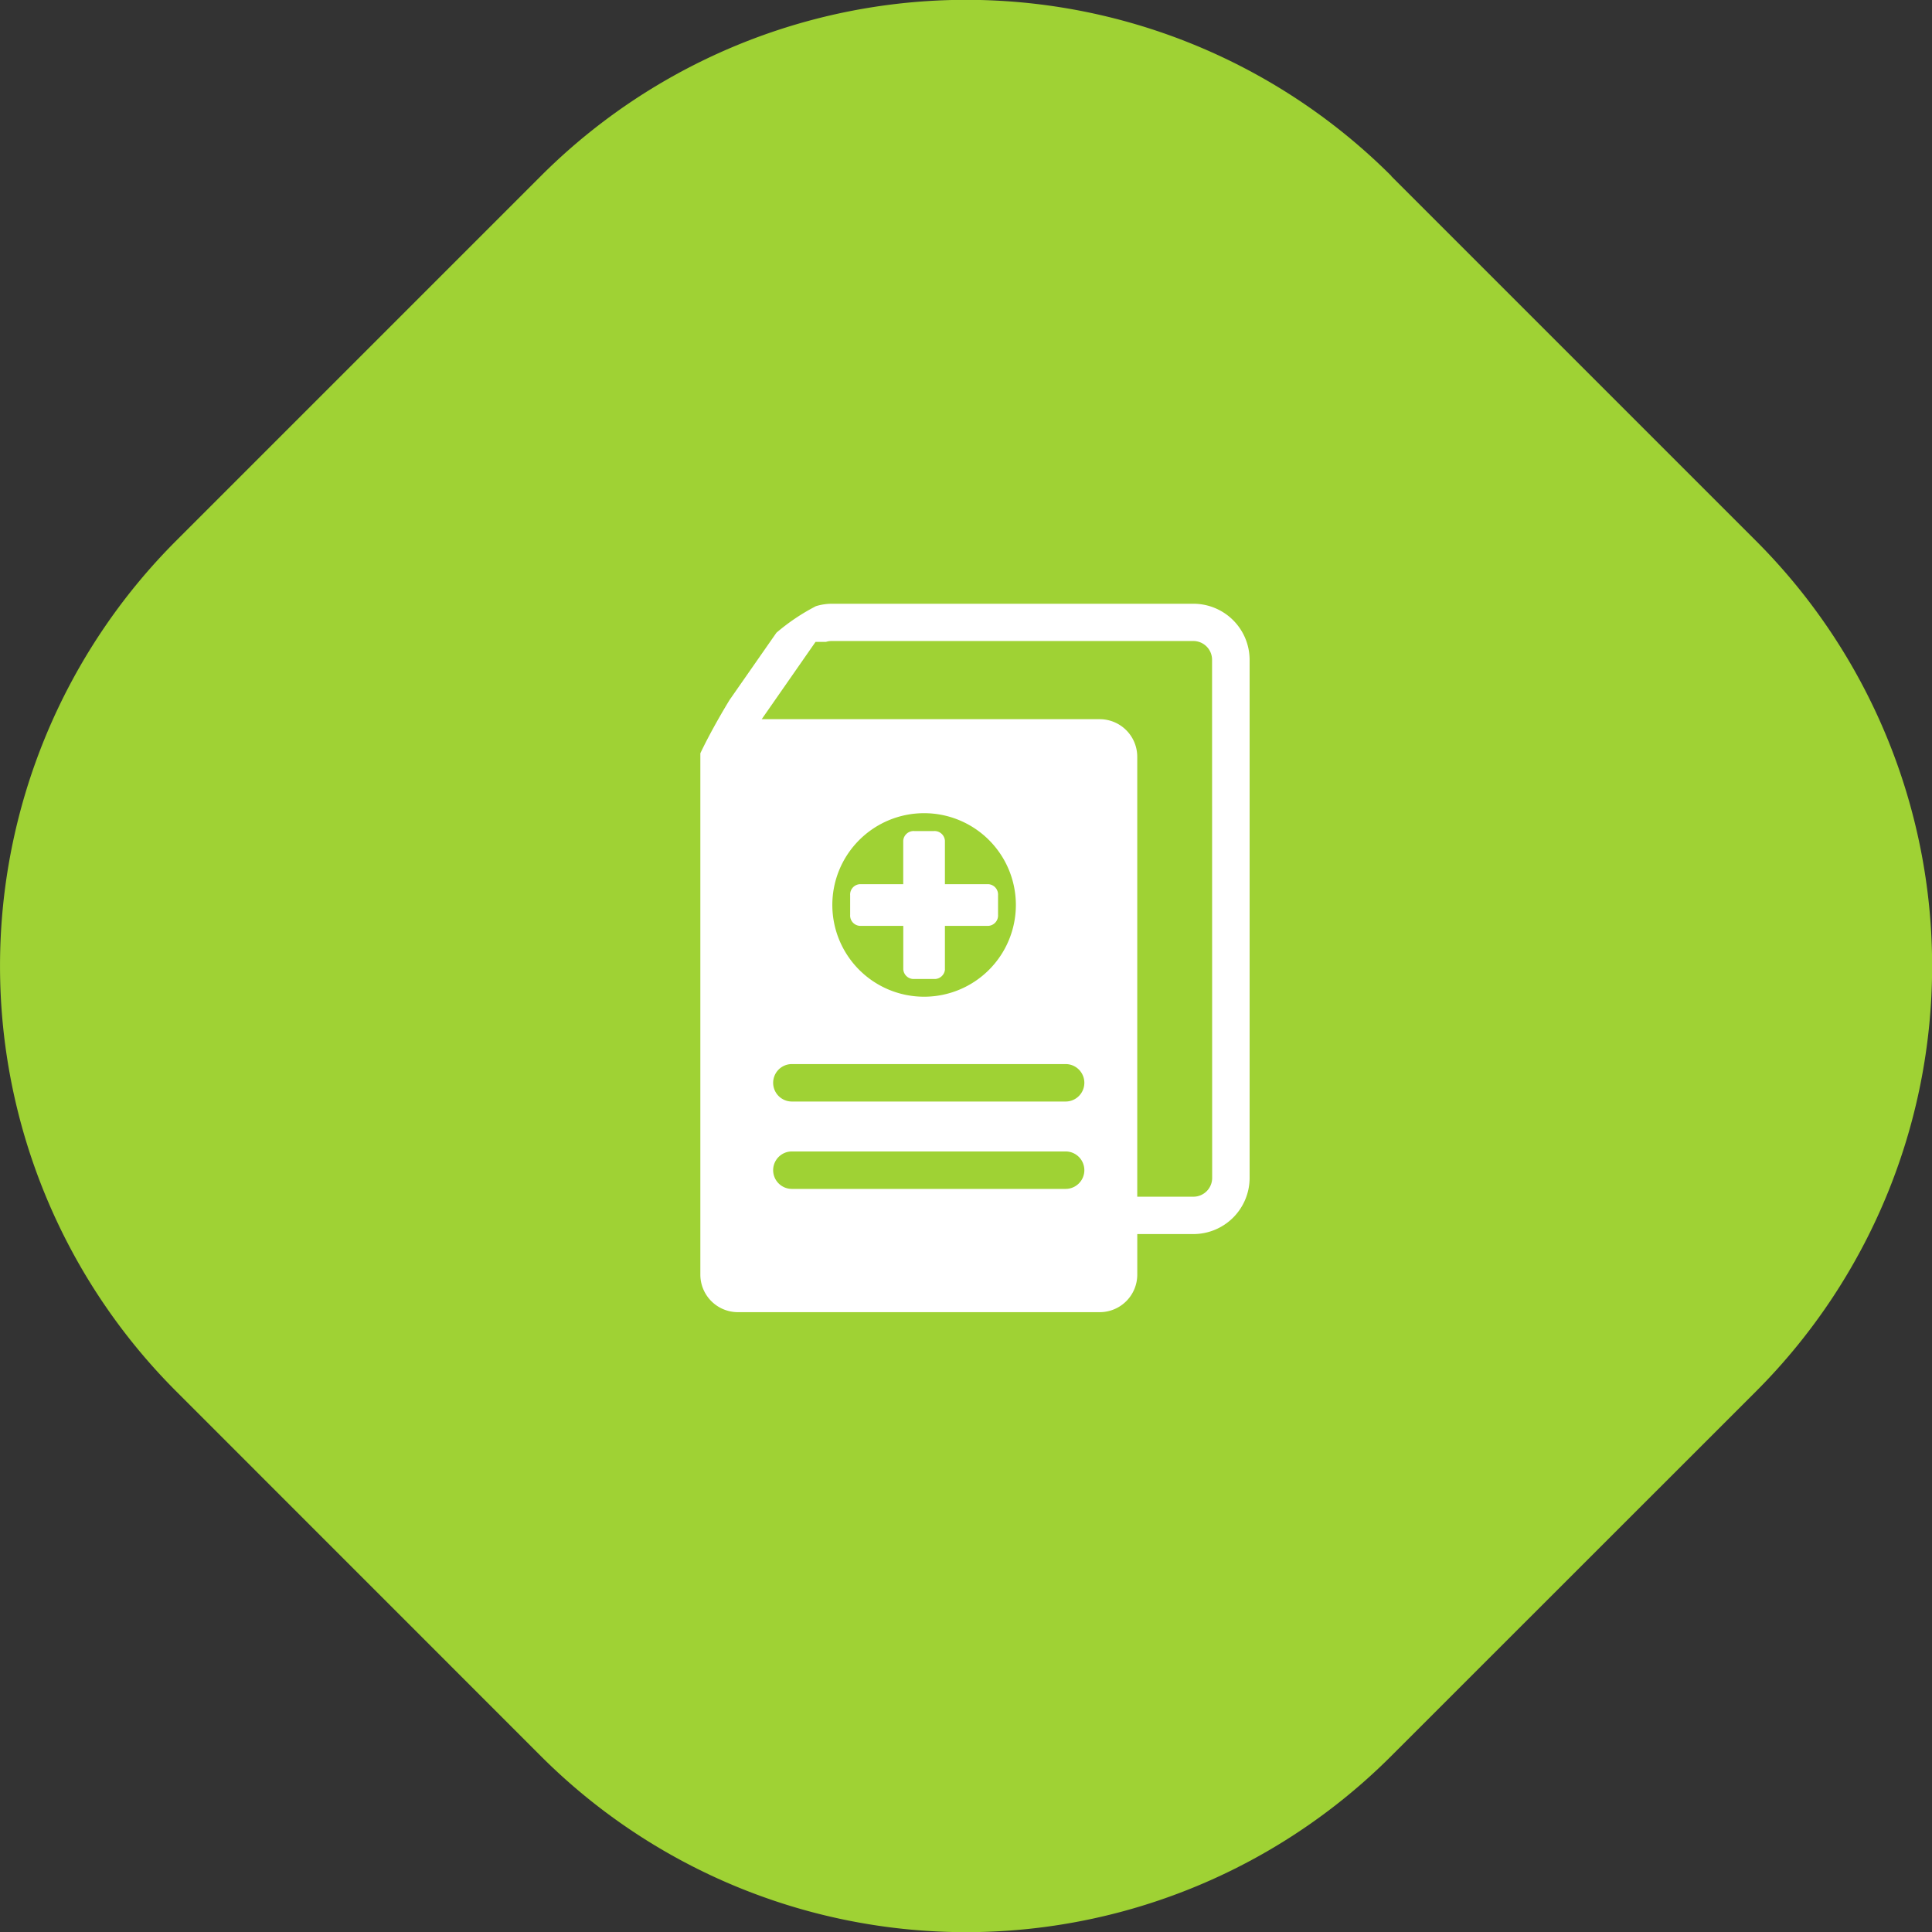
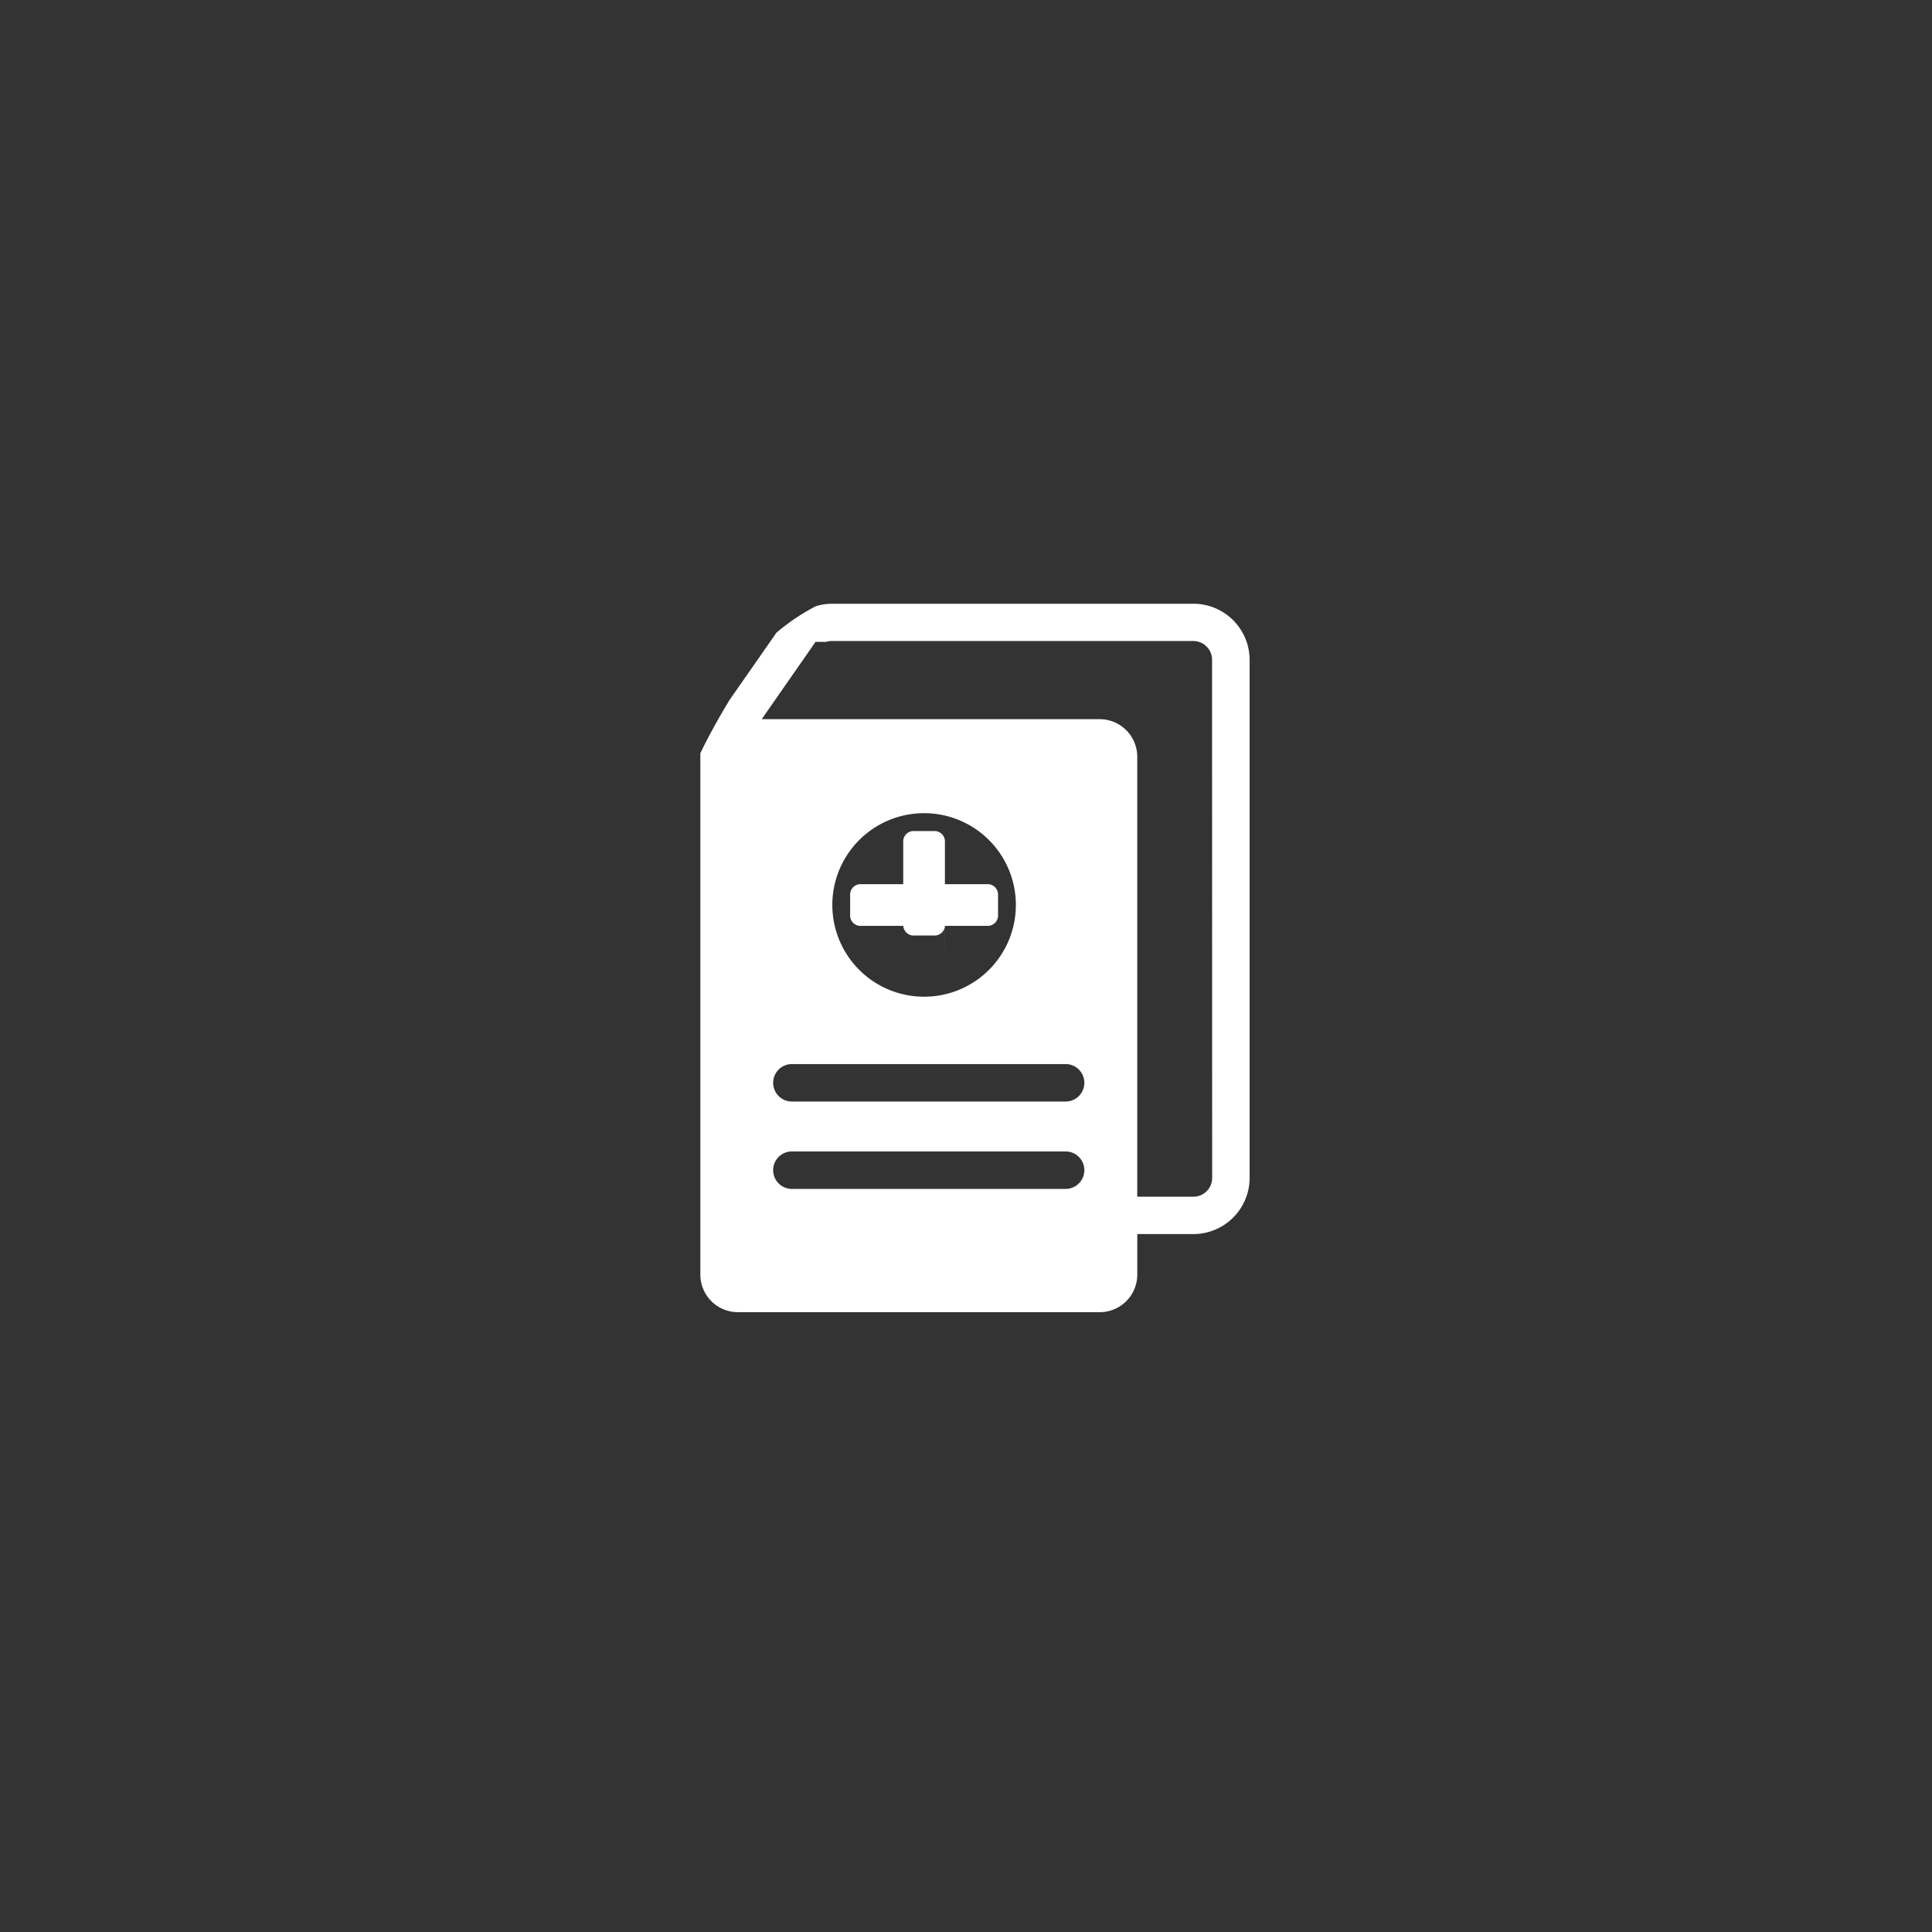
<svg xmlns="http://www.w3.org/2000/svg" id="icon-fit-correctional" width="80" height="80" viewBox="0 0 80 80">
  <rect x="0" y="0" width="80" height="80" fill="#333333" stroke="none" />
  <defs>
    <clipPath id="clip-path">
-       <rect id="Rectangle_1850" data-name="Rectangle 1850" width="80" height="80" fill="#9fd234" />
-     </clipPath>
+       </clipPath>
    <clipPath id="clip-path-2">
      <path id="Path_185784" data-name="Path 185784" d="M0,0H22.743V29.334H0Z" fill="#fff" />
    </clipPath>
  </defs>
  <g id="Group_2458" data-name="Group 2458" transform="translate(0 0)">
    <g id="Group_2428" data-name="Group 2428" transform="translate(0 0)" clip-path="url(#clip-path)">
      <path id="Path_185761" data-name="Path 185761" d="M57.611,7.295l15.1,15.1a24.906,24.906,0,0,1,0,35.221l-15.1,15.094a24.9,24.9,0,0,1-35.221,0L7.295,57.611a24.906,24.906,0,0,1,0-35.221l15.1-15.1a24.9,24.9,0,0,1,35.221,0" transform="translate(0 0)" fill="#9fd234" />
    </g>
  </g>
  <g id="Group_262" data-name="Group 262" transform="translate(29 25)">
    <g id="Mask_Group_39" data-name="Mask Group 39" transform="translate(0 0)" clip-path="url(#clip-path-2)">
      <path id="Path_310" data-name="Path 310" d="M20.417,0H5.427a2.267,2.267,0,0,0-.64.1A8.534,8.534,0,0,0,3.15,1.2L1.21,3.983S.511,5.115,0,6.191V27.783a1.555,1.555,0,0,0,1.551,1.551h14.99a1.555,1.555,0,0,0,1.551-1.551V26.1h2.325a2.329,2.329,0,0,0,2.327-2.327V2.325A2.328,2.328,0,0,0,20.417,0M15.125,24.23H3.79a.775.775,0,0,1,0-1.551H15.125a.775.775,0,1,1,0,1.551m0-3.618H3.79a.775.775,0,0,1,0-1.551H15.125a.775.775,0,1,1,0,1.551m-9.66-8.14a3.8,3.8,0,1,1,3.8,3.8,3.8,3.8,0,0,1-3.8-3.8M21.193,23.777a.777.777,0,0,1-.776.776H18.091V6.332A1.556,1.556,0,0,0,16.541,4.78h-14l.557-.8,1.671-2.4H5.2a.754.754,0,0,1,.223-.037h14.99a.776.776,0,0,1,.776.775Z" transform="translate(0 0)" fill="#fff" />
-       <path id="Path_311" data-name="Path 311" d="M9.624,14.375v-1.8h1.8a.43.43,0,0,0,.4-.458v-.809a.43.43,0,0,0-.4-.459h-1.8v-1.8a.431.431,0,0,0-.458-.4h-.81a.431.431,0,0,0-.458.4v1.8H6.1a.429.429,0,0,0-.4.459v.809a.429.429,0,0,0,.4.458H7.9v1.8a.431.431,0,0,0,.458.4h.81a.431.431,0,0,0,.458-.4" transform="translate(0.503 0.763)" fill="#fff" />
+       <path id="Path_311" data-name="Path 311" d="M9.624,14.375v-1.8h1.8a.43.43,0,0,0,.4-.458v-.809a.43.43,0,0,0-.4-.459h-1.8v-1.8a.431.431,0,0,0-.458-.4h-.81a.431.431,0,0,0-.458.4v1.8H6.1a.429.429,0,0,0-.4.459v.809a.429.429,0,0,0,.4.458H7.9a.431.431,0,0,0,.458.4h.81a.431.431,0,0,0,.458-.4" transform="translate(0.503 0.763)" fill="#fff" />
    </g>
  </g>
</svg>